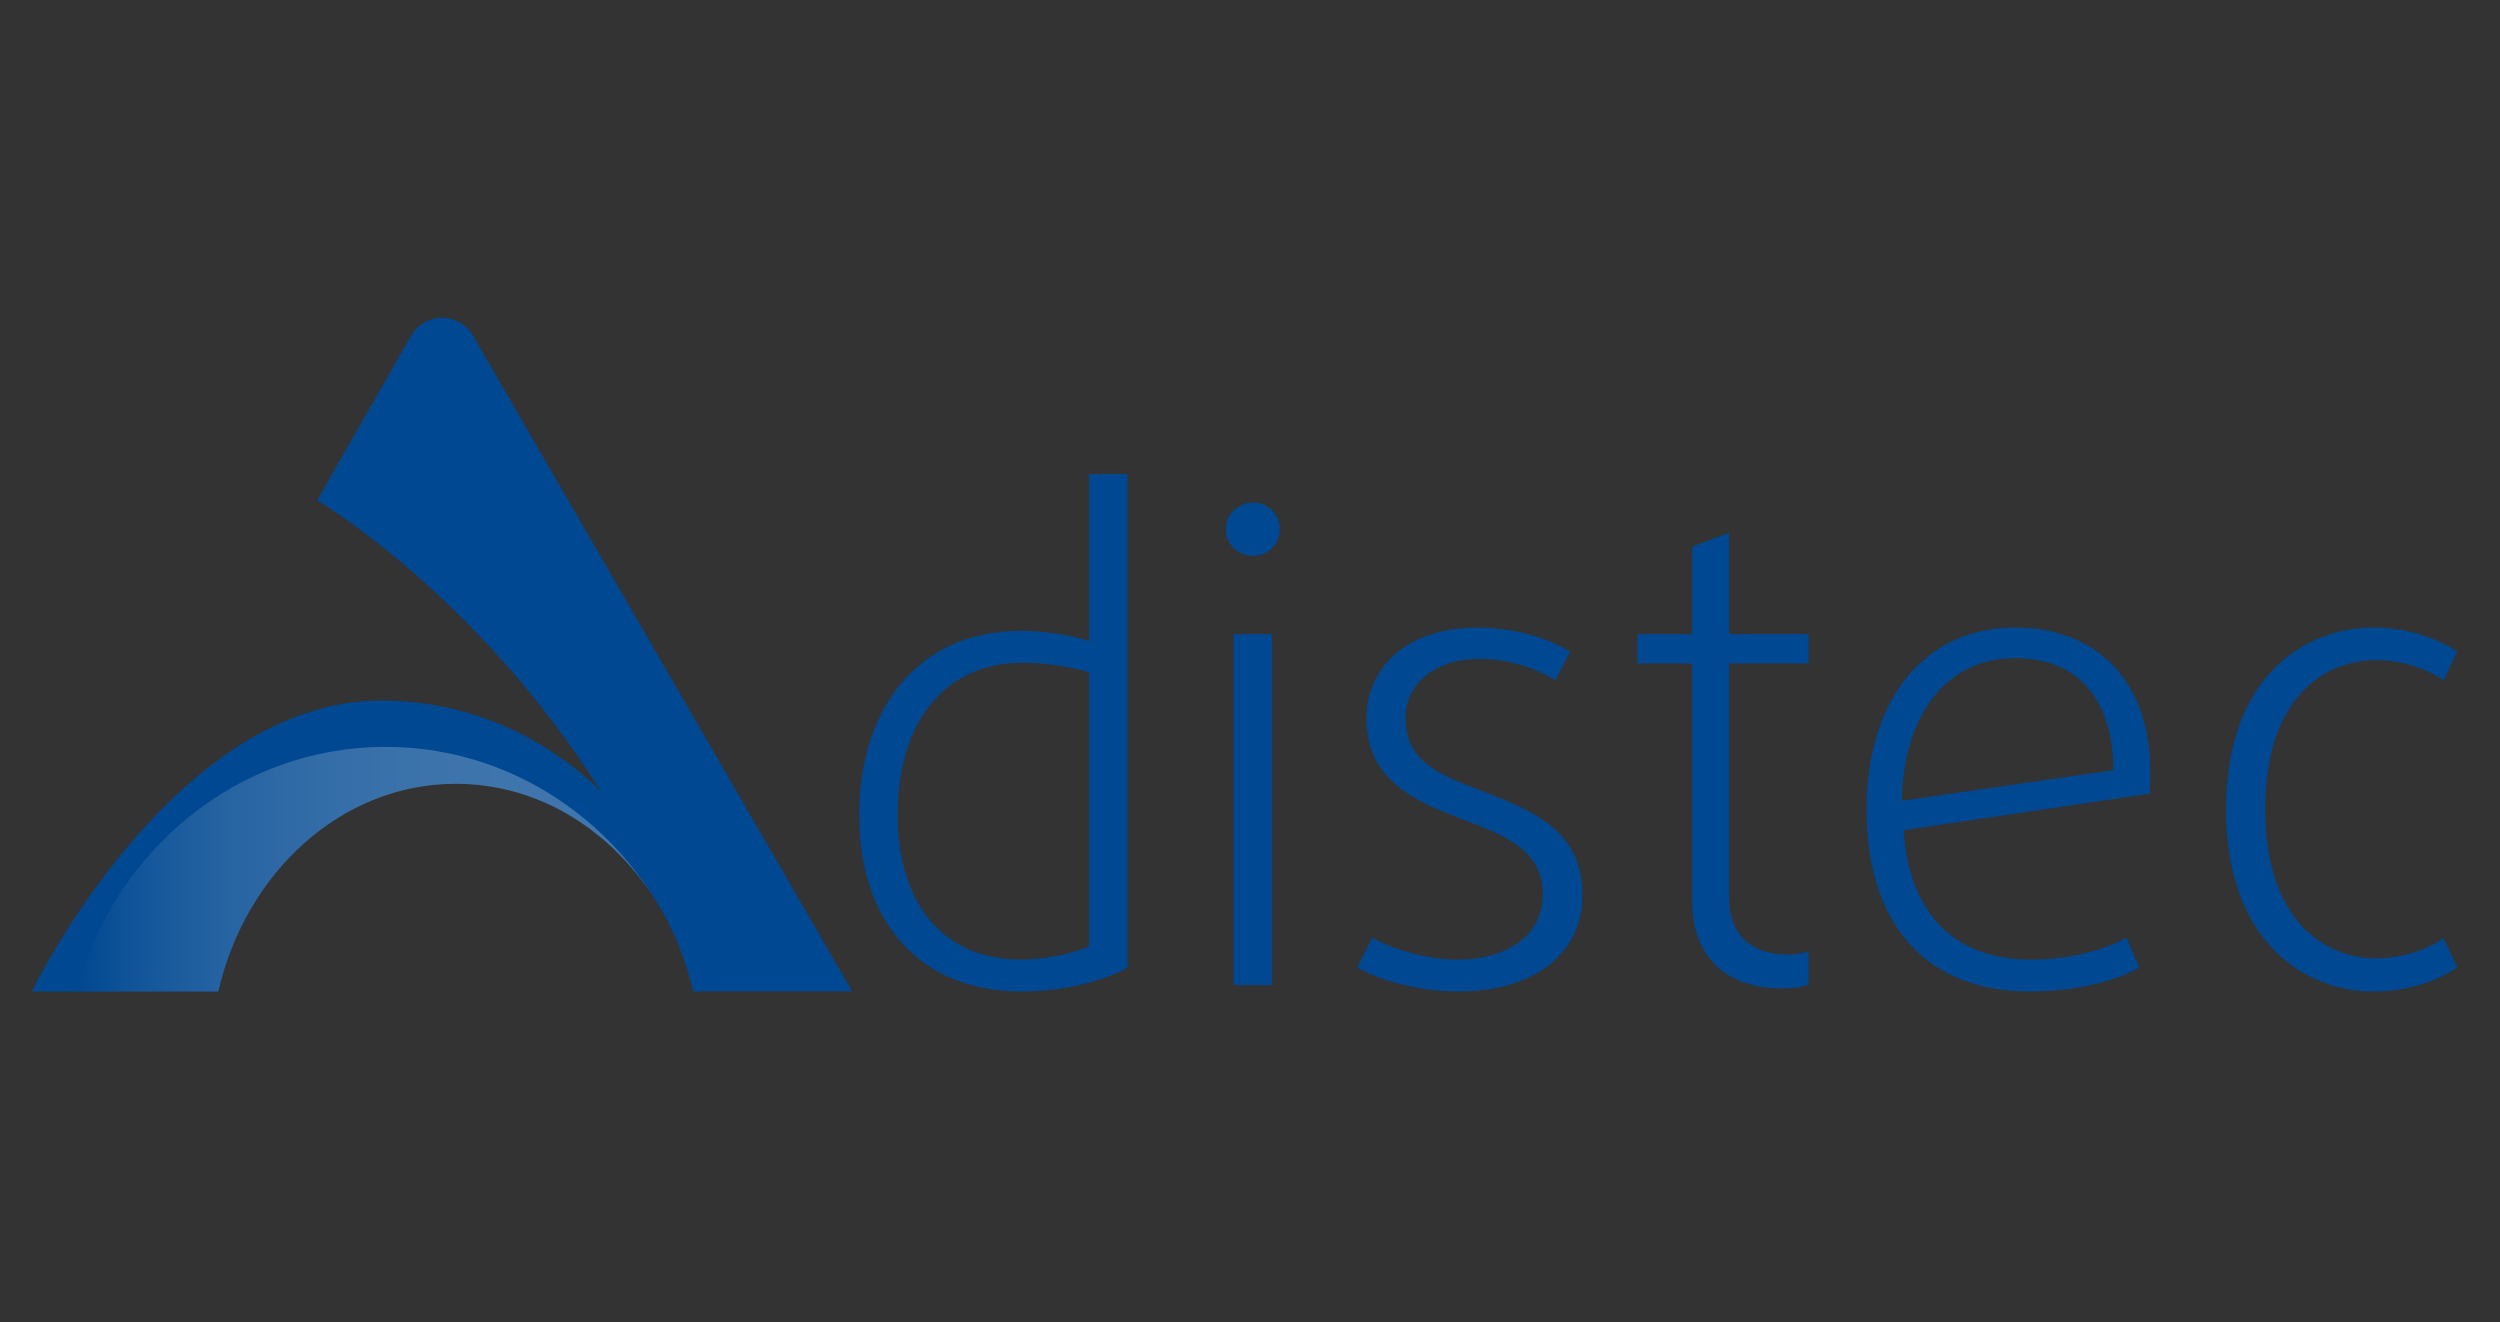
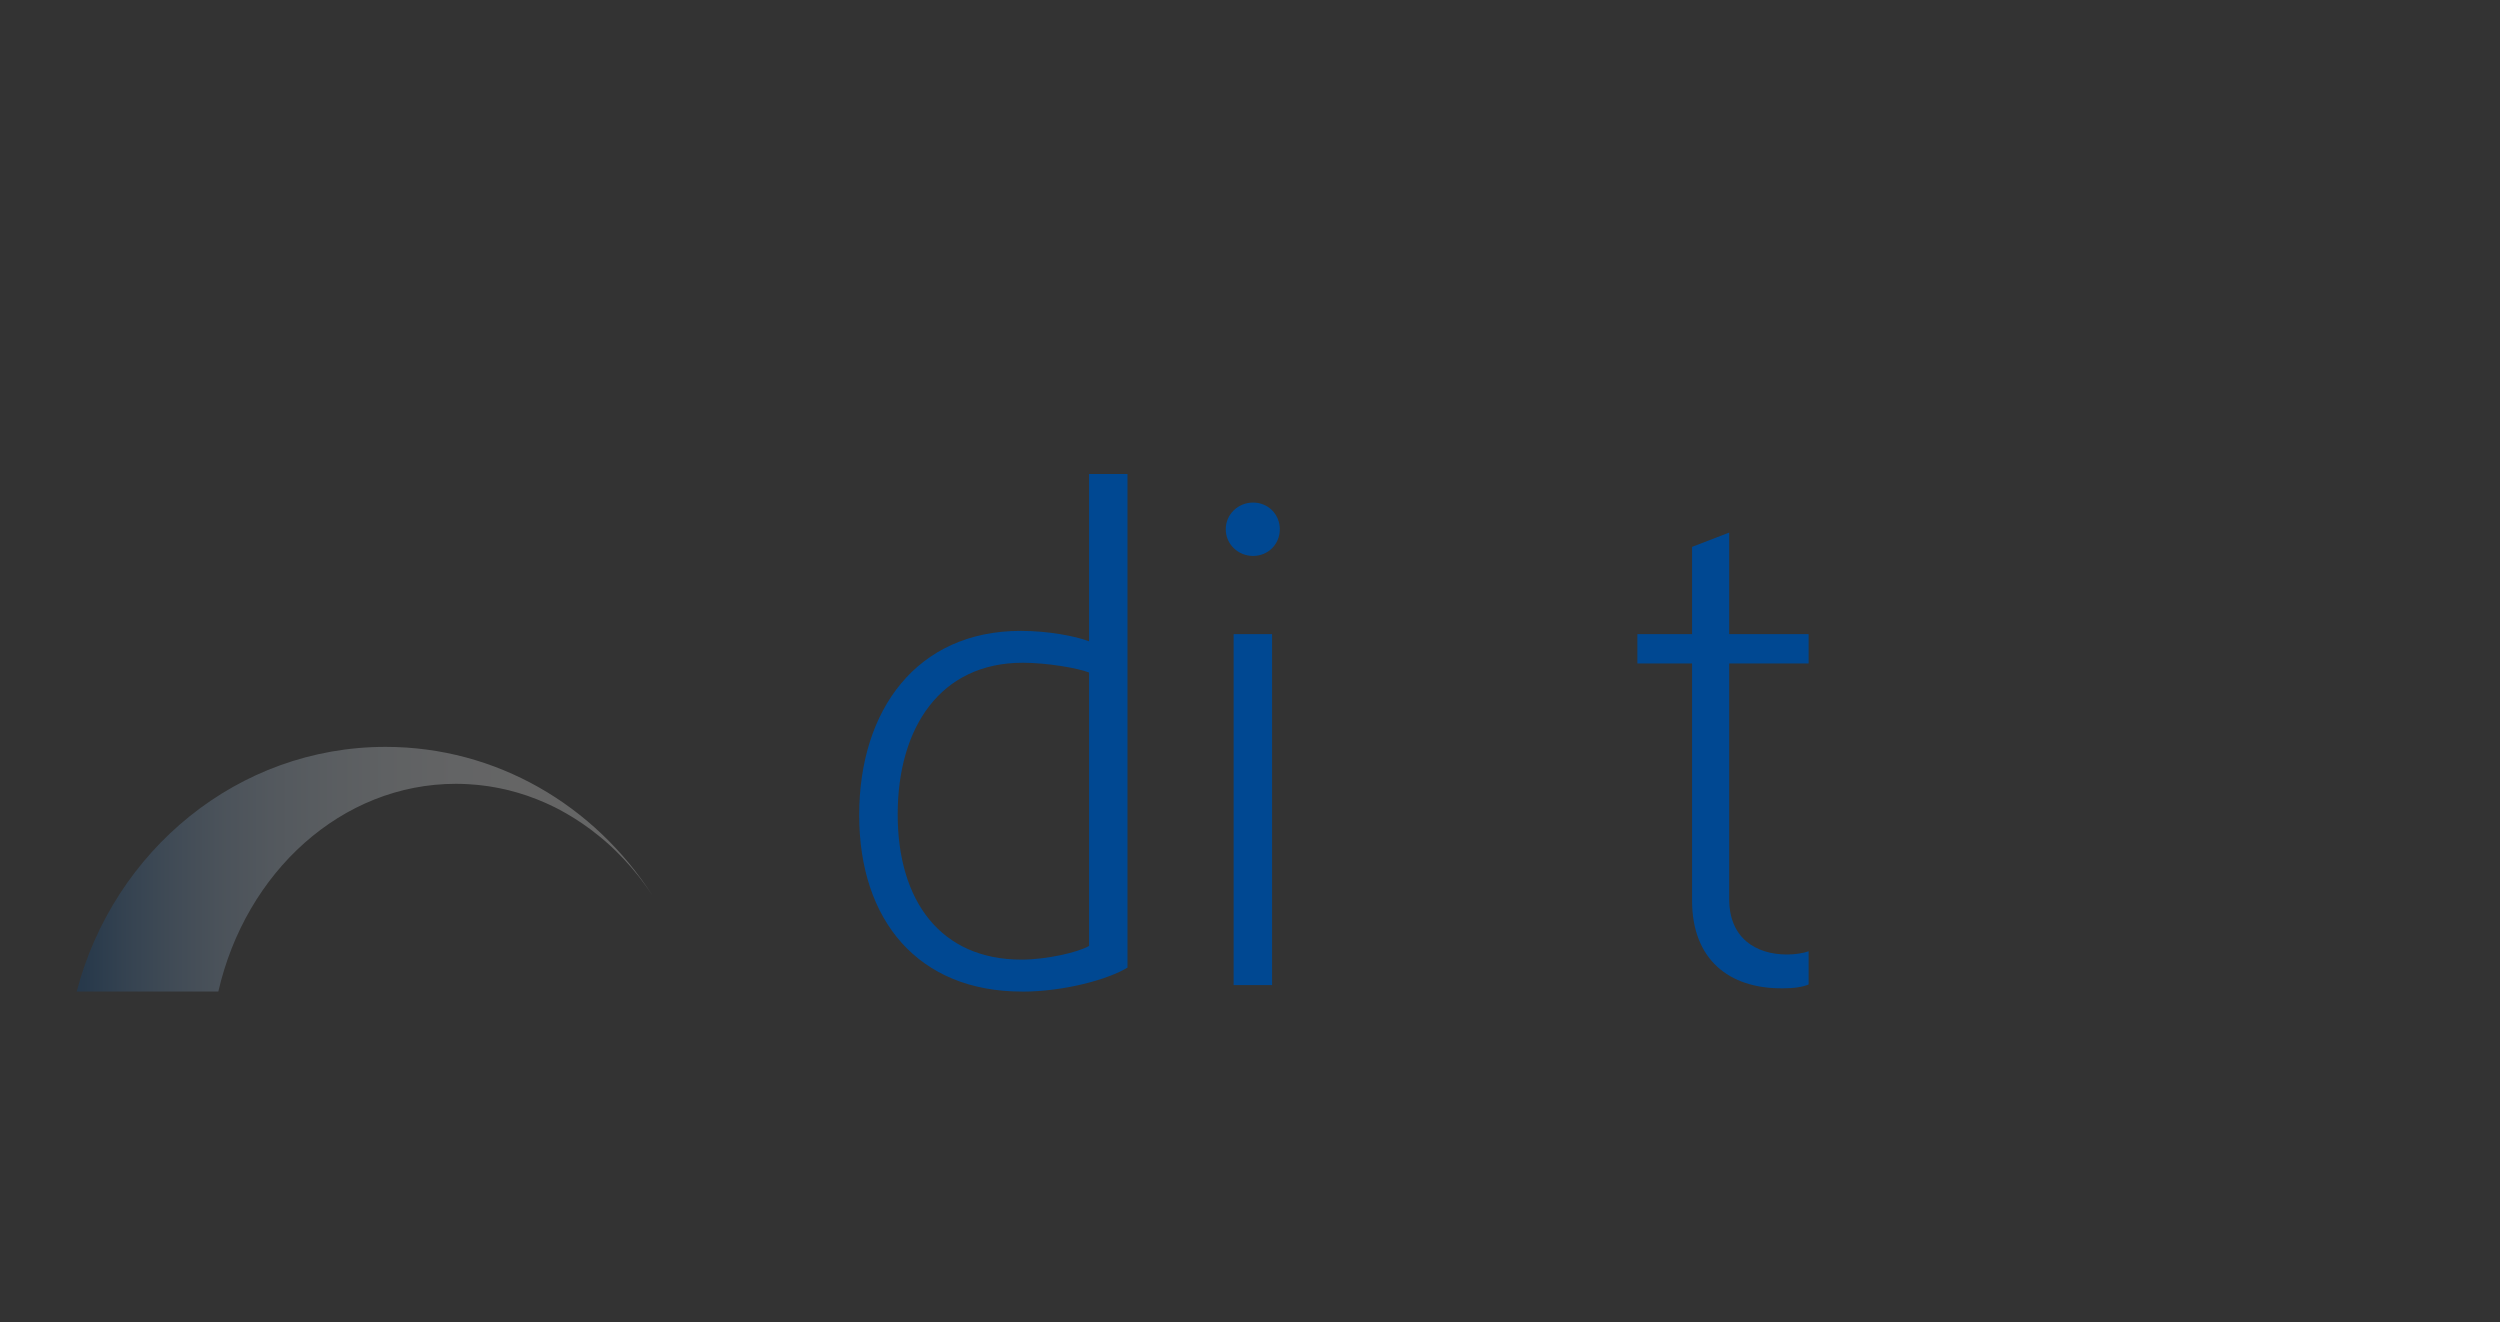
<svg xmlns="http://www.w3.org/2000/svg" id="Latin_America_logos" data-name="Latin America logos" viewBox="0 0 400 211.58">
  <rect x="0" y="0" width="400" height="211.58" fill="#333333" stroke="none" />
  <defs>
    <style>
      .cls-1 {
        fill: url(#Degradado_sin_nombre_4);
      }

      .cls-2 {
        opacity: .25;
      }

      .cls-3 {
        fill: #004892;
      }
    </style>
    <linearGradient id="Degradado_sin_nombre_4" data-name="Degradado sin nombre 4" x1="12.27" y1="139.07" x2="104.33" y2="139.07" gradientUnits="userSpaceOnUse">
      <stop offset="0" stop-color="#004892" />
      <stop offset=".02" stop-color="#0b5096" />
      <stop offset=".09" stop-color="#3d74ac" />
      <stop offset=".17" stop-color="#6b95c0" />
      <stop offset=".25" stop-color="#93b1d0" />
      <stop offset=".34" stop-color="#b4c9df" />
      <stop offset=".44" stop-color="#cfddea" />
      <stop offset=".54" stop-color="#e4ecf3" />
      <stop offset=".65" stop-color="#f3f6fa" />
      <stop offset=".79" stop-color="#fcfdfd" />
      <stop offset="1" stop-color="#fff" />
    </linearGradient>
  </defs>
  <g>
-     <path class="cls-3" d="M136.37,158.65l-60.75-105.04h0c-.99-1.66-2.81-2.77-4.88-2.77s-3.92,1.11-4.91,2.77l-15.09,26.44s25.56,15.04,45.36,46.51c-9.16-8.96-21.51-14.47-35.11-14.47-33.45,0-55.9,46.55-55.9,46.55h29.84c4.38-19.12,19.74-33.24,38.01-33.24.54,0,1.07.01,1.6.04.17,0,.35.02.52.03.36.02.72.05,1.07.08.2.02.41.04.61.06.33.04.65.07.97.12.21.03.42.06.63.09.31.05.62.1.93.16.21.04.42.08.63.12.31.06.62.13.93.2.2.05.4.09.6.14.34.08.67.18,1,.27.17.05.33.09.5.14.49.14.97.3,1.45.46.13.05.27.1.4.15.35.12.7.25,1.05.39.2.08.39.16.59.24.28.11.56.23.83.35.21.09.42.19.63.29.26.12.51.24.76.36.22.11.43.22.65.33.24.13.49.26.72.39.21.12.43.24.64.36.24.13.47.27.7.42.21.13.42.25.63.38.23.15.47.3.7.46.2.13.4.26.6.4.4.28.8.56,1.19.85.22.16.43.33.64.5.19.15.39.3.58.45.22.18.44.36.66.54.18.15.36.3.53.45.22.19.43.39.65.58.17.15.33.31.5.46.22.2.43.41.64.62.16.15.31.31.46.47.21.22.43.44.64.66.14.15.28.3.41.45.22.24.44.48.65.72.09.1.18.21.27.31.8.93,1.56,1.9,2.28,2.91.09.13.19.26.28.4.2.28.39.57.59.86.1.15.21.31.31.46.19.29.37.58.55.87.1.16.2.32.29.48.18.3.36.6.53.9.09.16.18.31.26.47.17.32.35.63.52.95.07.13.13.27.2.4.62,1.22,1.2,2.47,1.72,3.76.02.04.03.08.05.12,0,0,0,0,0,.01.85,2.11,1.55,4.31,2.1,6.59.05.2.1.39.14.56h25.43Z" />
    <g class="cls-2">
      <path class="cls-1" d="M98.68,136.3c.16.15.31.31.46.47.21.22.43.44.64.66.14.15.28.3.41.45.22.24.44.48.65.72.09.1.18.21.27.31.8.93,1.56,1.9,2.28,2.91.09.13.19.26.28.4.2.28.39.57.59.86.02.03.04.07.07.1-9.18-14.27-24.85-23.68-42.64-23.68-23.63,0-43.51,16.59-49.42,39.15h22.66c4.38-19.12,19.74-33.24,38.01-33.24.54,0,1.07.01,1.6.04.17,0,.35.02.52.03.36.02.72.05,1.07.08.2.02.41.04.61.06.33.04.65.07.97.12.21.03.42.06.63.09.31.05.62.1.93.16.21.04.42.08.63.12.31.06.62.13.93.2.2.05.4.09.6.14.34.08.67.18,1,.27.17.05.33.09.5.14.49.14.97.3,1.45.46.13.05.27.1.4.15.35.12.7.25,1.05.39.2.08.39.16.59.24.28.11.56.23.83.35.21.09.42.19.63.29.26.12.51.24.76.36.22.11.43.22.65.33.24.13.49.26.72.39.21.12.43.24.64.36.24.13.47.27.7.42.21.13.42.25.63.38.23.15.47.3.7.46.2.13.4.26.6.4.4.28.8.56,1.19.85.22.16.43.33.64.5.19.15.39.3.58.45.22.18.44.36.66.54.18.15.36.3.53.45.22.19.43.39.65.58.17.15.33.31.5.46.22.2.43.41.64.62Z" />
    </g>
  </g>
  <g>
    <path class="cls-3" d="M163.51,158.65c-16.57,0-26.04-11.35-26.04-28.23s9.27-29.48,25.84-29.48c4.38,0,8.75.83,10.94,1.67v-26.77h6.15v78.97c-3.02,1.87-10.11,3.85-16.88,3.85ZM174.25,107.6c-1.87-.73-6.77-1.56-10.62-1.56-13.13,0-20,10.31-20,24.27s6.98,23.23,19.79,23.23c3.96,0,9.06-1.15,10.83-2.19v-43.76Z" />
-     <path class="cls-3" d="M200.5,88.95c-2.4,0-4.38-1.87-4.38-4.27s1.98-4.27,4.38-4.27,4.27,1.88,4.27,4.27-1.87,4.27-4.27,4.27ZM197.38,157.61v-56.15h6.15v56.15h-6.15Z" />
-     <path class="cls-3" d="M233.22,158.65c-5.63,0-12.09-1.56-16.05-3.85l2.4-4.79c3.12,1.88,8.96,3.54,13.54,3.54,8.23,0,13.75-4.06,13.75-10.42,0-6.77-5.42-9.27-12.71-11.98-8.34-3.12-15.52-6.56-15.52-16.25,0-8.13,6.46-14.48,17.81-14.48,5.94,0,11.25,1.67,14.79,3.85l-2.4,4.59c-2.6-1.77-7.4-3.44-11.98-3.44-7.61,0-11.98,4.27-11.98,9.48,0,6.77,5.11,8.96,11.98,11.56,8.75,3.33,16.35,6.56,16.35,16.77,0,9.27-7.61,15.42-20,15.42Z" />
+     <path class="cls-3" d="M200.5,88.95c-2.4,0-4.38-1.87-4.38-4.27s1.98-4.27,4.38-4.27,4.27,1.88,4.27,4.27-1.87,4.27-4.27,4.27ZM197.38,157.61v-56.15h6.15v56.15Z" />
    <path class="cls-3" d="M285,158.13c-8.33,0-14.27-4.58-14.27-14.06v-37.92h-8.75v-4.69h8.75v-13.96l5.94-2.29v16.25h12.71v4.69h-12.71v37.71c0,6.25,4.27,8.86,9.27,8.86,1.25,0,2.61-.21,3.44-.52v5.31c-.94.42-2.4.63-4.38.63Z" />
-     <path class="cls-3" d="M343.97,126.98l-39.38,5.84c.84,13.75,8.55,20.73,20.42,20.73,5.63,0,11.67-1.46,15.21-3.54l2.08,4.79c-3.75,2.19-10.42,3.85-17.5,3.85-16.05,0-26.15-10.1-26.15-29.17,0-17.29,9.06-29.07,23.75-29.07,13.02,0,21.67,8.44,21.67,23.23,0,1.04,0,2.08-.1,3.33ZM322.41,105.31c-11.04,0-17.82,9.07-18.13,22.82l33.86-4.9c-.1-12.19-6.35-17.92-15.73-17.92Z" />
-     <path class="cls-3" d="M379.82,158.65c-11.35,0-23.65-8.23-23.65-29.17s12.3-29.07,23.65-29.07c5.21,0,10.11,1.67,13.34,3.85l-2.19,4.59c-2.71-1.88-6.77-3.23-10.73-3.23-8.55,0-17.81,6.25-17.81,23.86s9.37,23.86,17.81,23.86c3.96,0,8.02-1.35,10.73-3.23l2.19,4.69c-3.44,2.29-8.13,3.85-13.34,3.85Z" />
  </g>
</svg>